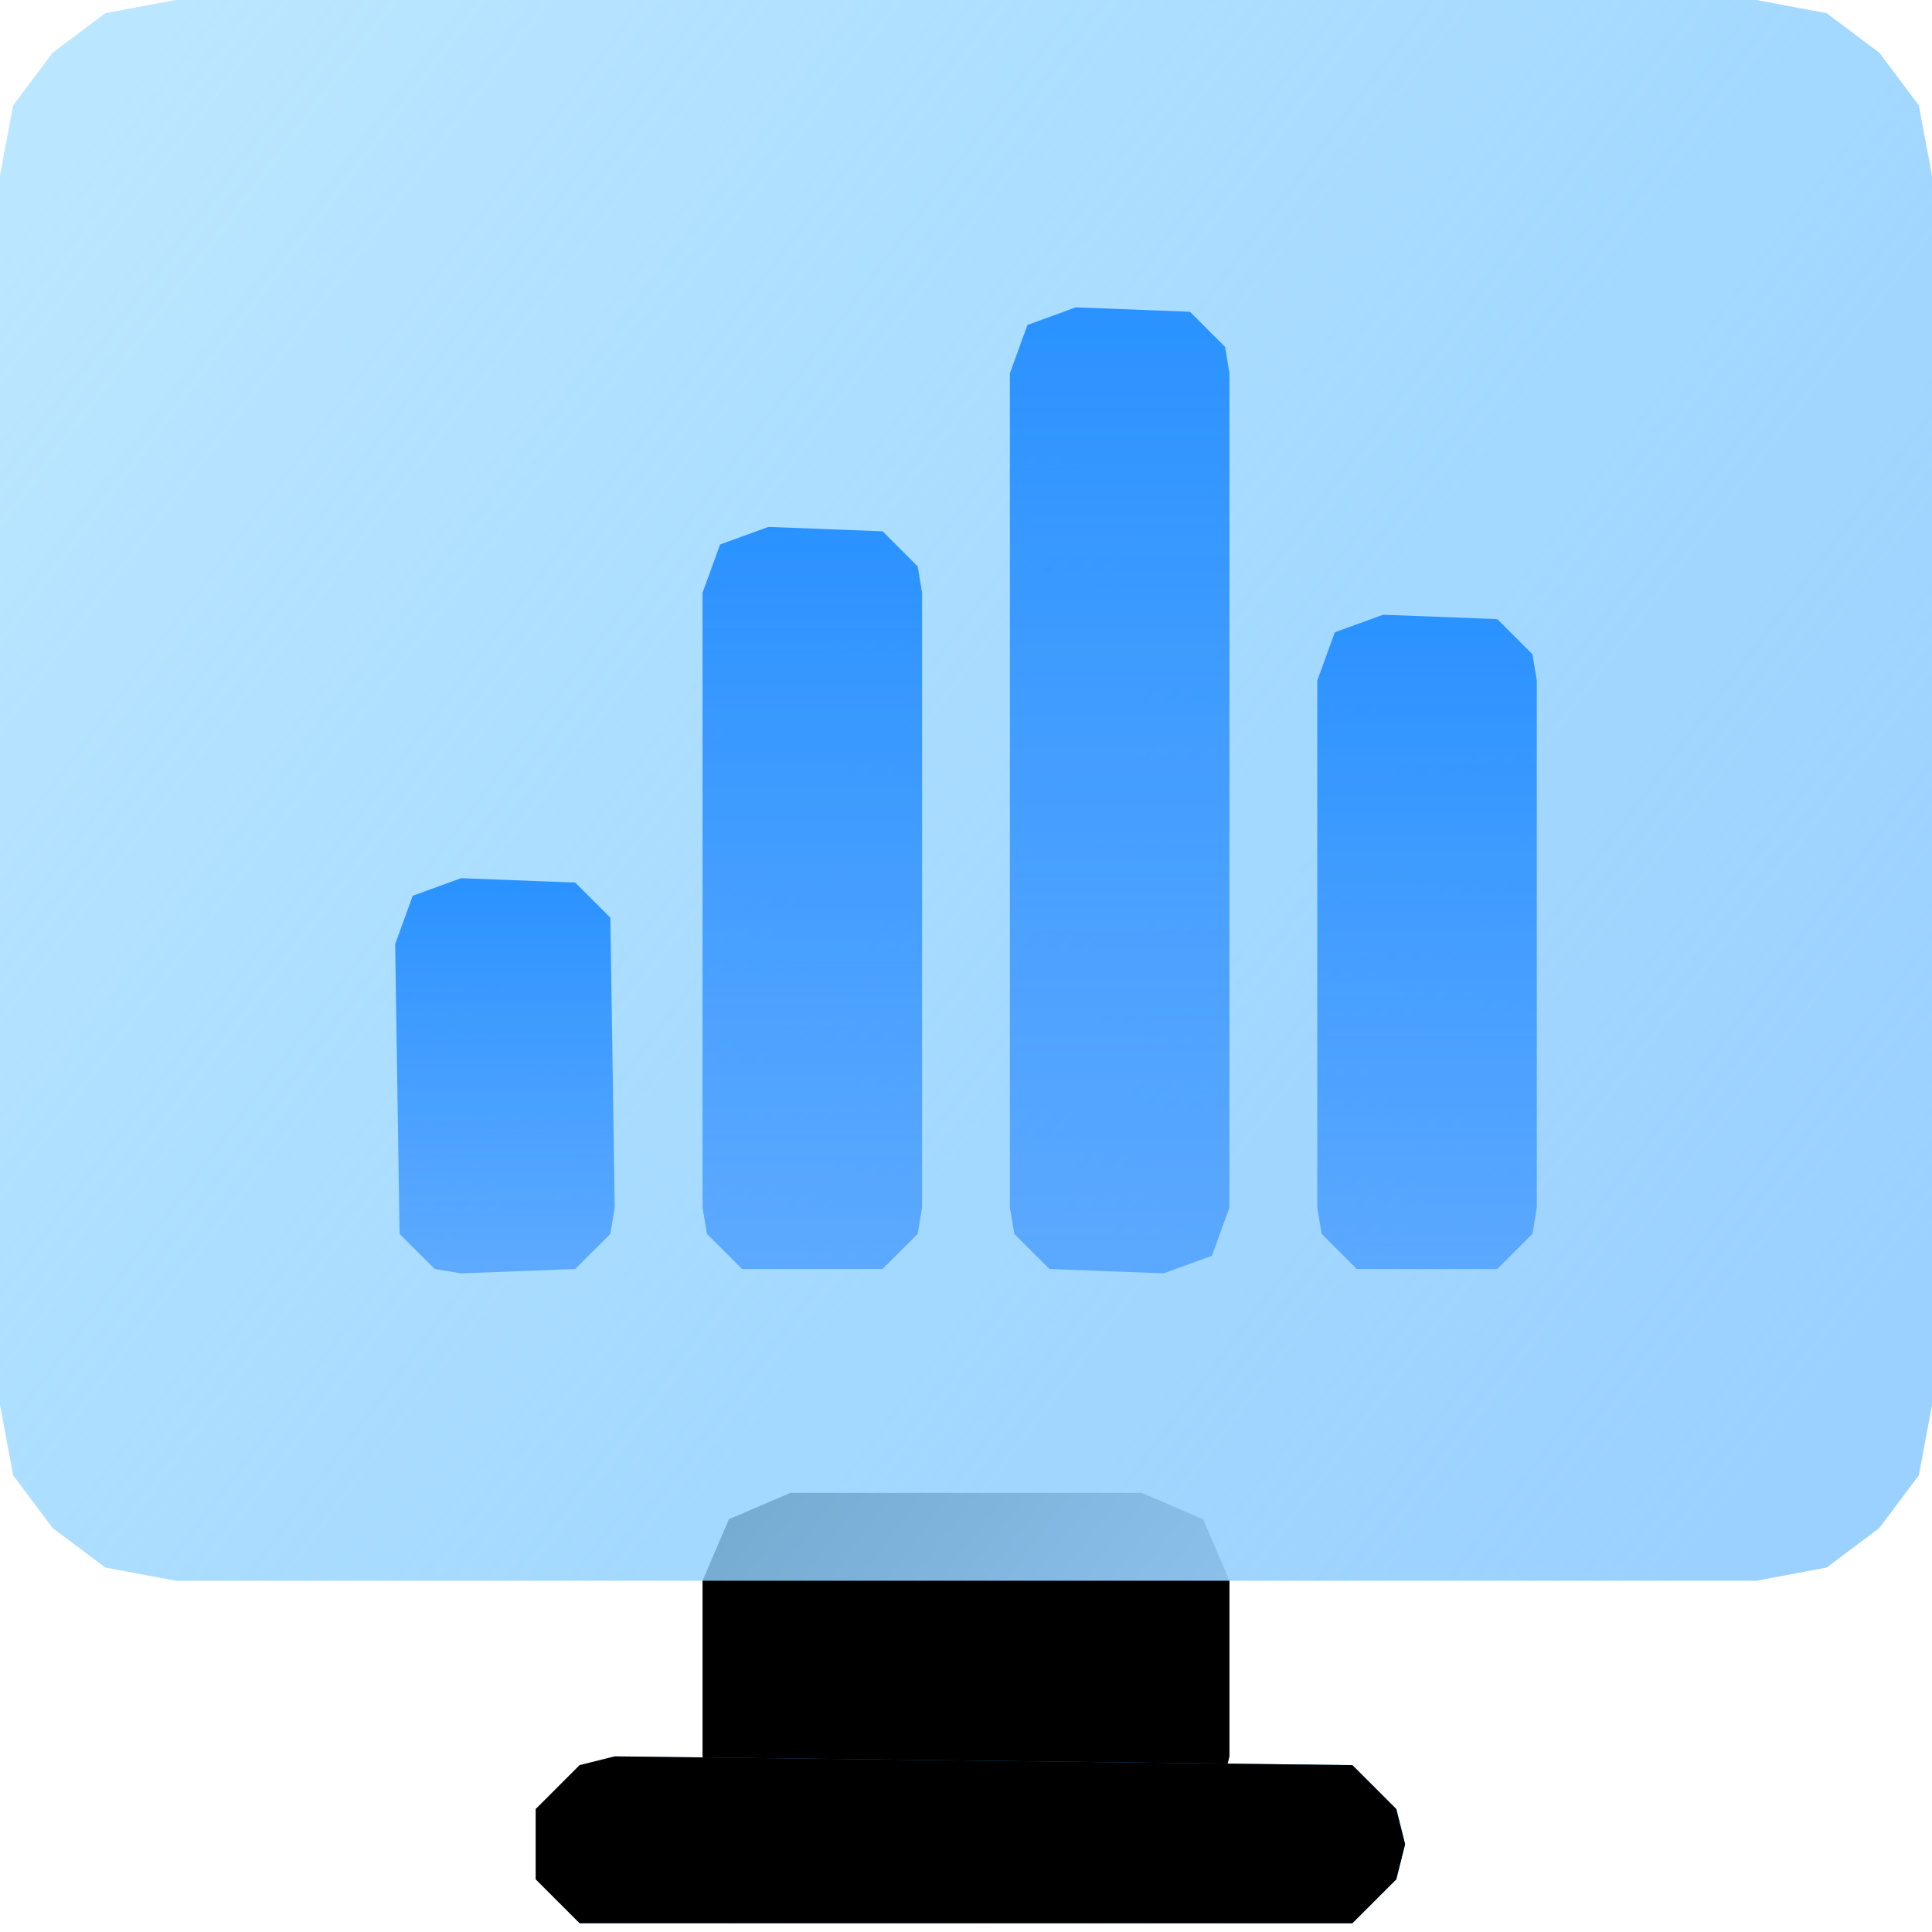
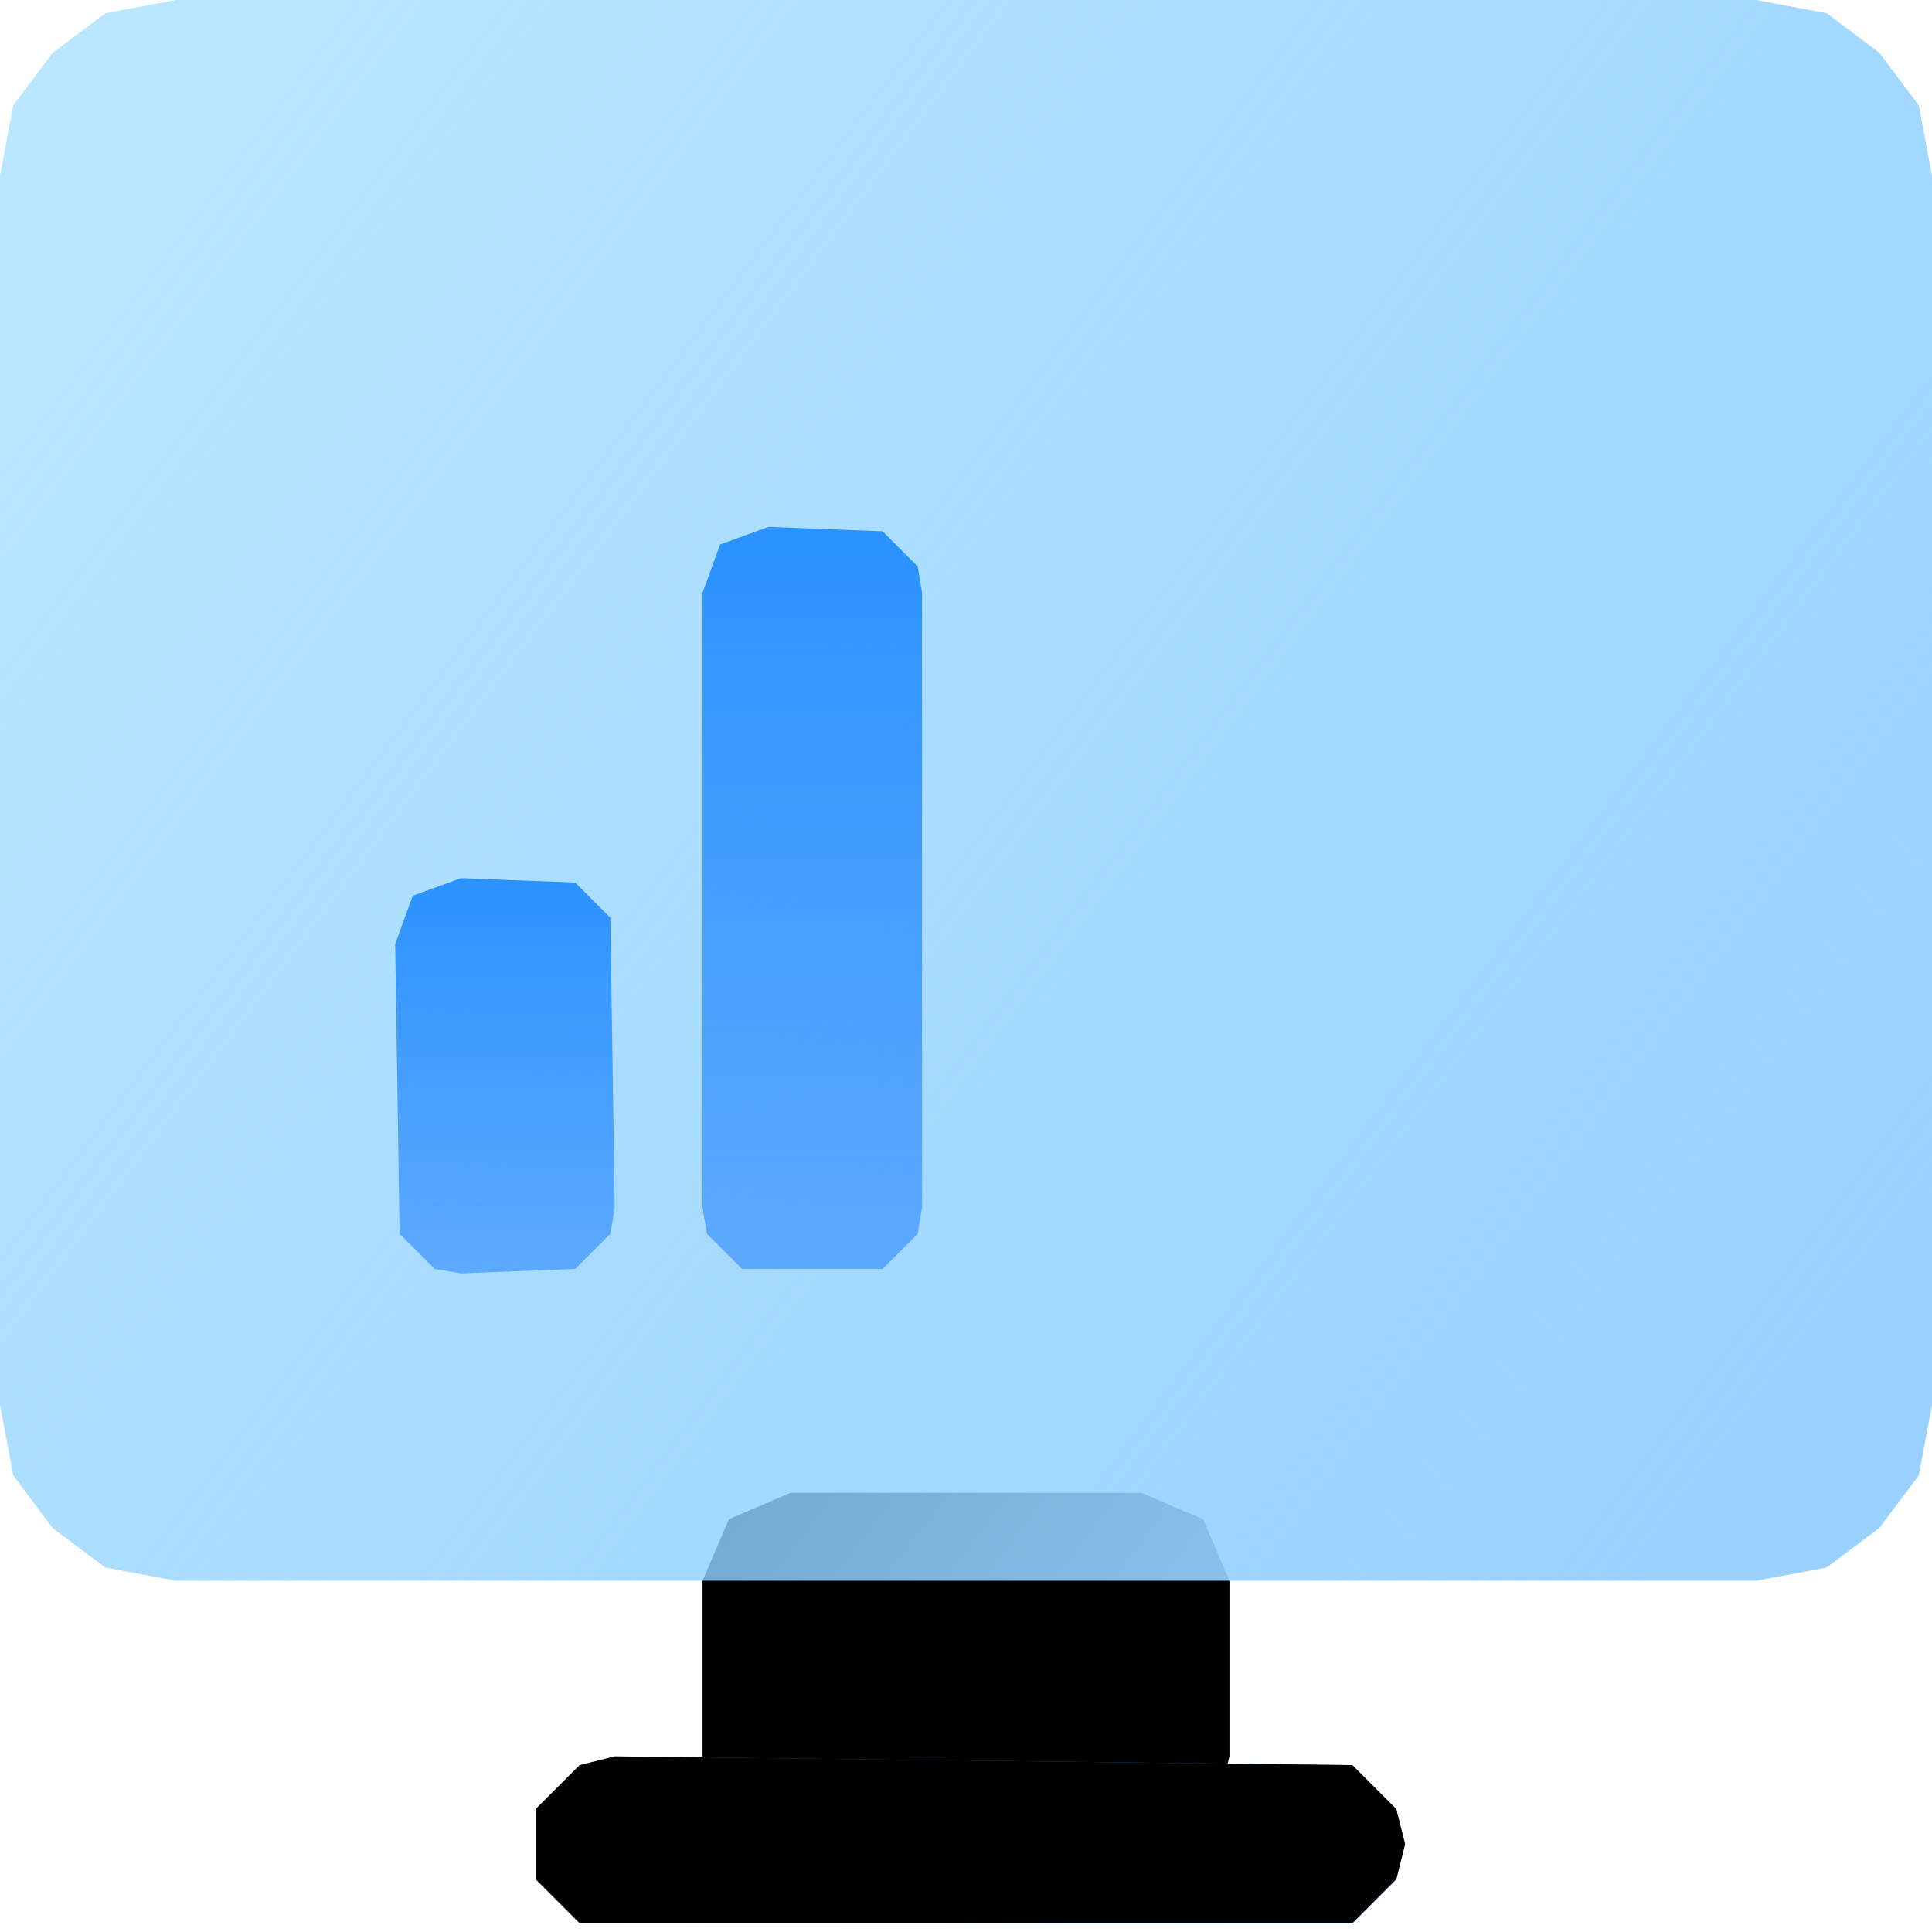
<svg xmlns="http://www.w3.org/2000/svg" height="44" node-id="1" sillyvg="true" template-height="44" template-width="44" version="1.1" viewBox="0 0 44 44" width="44">
  <defs node-id="50">
    <linearGradient gradientUnits="objectBoundingBox" id="linearGradient-3" node-id="11" spreadMethod="pad" x1="0" x2="1" y1="0.165" y2="0.776">
      <stop offset="0" stop-color="#7dcfff" stop-opacity="0.521" />
      <stop offset="1" stop-color="#9bd1ff" />
    </linearGradient>
    <linearGradient gradientUnits="objectBoundingBox" id="linearGradient-4" node-id="14" spreadMethod="pad" x1="0.5" x2="0.5" y1="1" y2="0">
      <stop offset="0" stop-color="#4298ff" stop-opacity="0.737" />
      <stop offset="1" stop-color="#2a92ff" />
    </linearGradient>
    <linearGradient gradientUnits="objectBoundingBox" id="linearGradient-5" node-id="17" spreadMethod="pad" x1="0.5" x2="0.5" y1="1" y2="0">
      <stop offset="0" stop-color="#4298ff" stop-opacity="0.737" />
      <stop offset="1" stop-color="#2a92ff" />
    </linearGradient>
    <linearGradient gradientUnits="objectBoundingBox" id="linearGradient-6" node-id="20" spreadMethod="pad" x1="0.5" x2="0.5" y1="1" y2="0">
      <stop offset="0" stop-color="#4298ff" stop-opacity="0.737" />
      <stop offset="1" stop-color="#2a92ff" />
    </linearGradient>
    <linearGradient gradientUnits="objectBoundingBox" id="linearGradient-7" node-id="23" spreadMethod="pad" x1="0.5" x2="0.5" y1="1" y2="0">
      <stop offset="0" stop-color="#4298ff" stop-opacity="0.737" />
      <stop offset="1" stop-color="#2a92ff" />
    </linearGradient>
    <linearGradient gradientUnits="objectBoundingBox" id="linearGradient-8" node-id="26" spreadMethod="pad" x1="-0.294" x2="0.877" y1="0.459" y2="0.518">
      <stop offset="0" stop-color="#69adff" stop-opacity="0.553" />
      <stop offset="1" stop-color="#0392ff" />
    </linearGradient>
    <filter height="14" id="filter-2" node-id="6" width="18" x="13" y="31">
      <feGaussianBlur color-interpolation-filters="linearRGB" in="SourceAlpha" result="shadowBlurInner1" stdDeviation="3 3" />
      <feOffset color-interpolation-filters="linearRGB" dx="0" dy="0" in="shadowBlurInner1" result="shadowOffsetInner1" />
      <feComposite color-interpolation-filters="linearRGB" in="shadowOffsetInner1" in2="SourceAlpha" k1="0" k2="-1" k3="1" k4="0" operator="arithmetic" result="shadowInnerInner1" />
      <feColorMatrix color-interpolation-filters="linearRGB" in="shadowInnerInner1" result="result4" type="matrix" values="0 0 0 0 1 0 0 0 0 1 0 0 0 0 1 0 0 0 0.665 0" />
    </filter>
    <filter height="17" id="filter-10" node-id="30" width="33" x="5.5" y="33.5">
      <feGaussianBlur color-interpolation-filters="linearRGB" in="SourceAlpha" result="shadowBlurInner1" stdDeviation="6.5 6.5" />
      <feOffset color-interpolation-filters="linearRGB" dx="0" dy="0" in="shadowBlurInner1" result="shadowOffsetInner1" />
      <feComposite color-interpolation-filters="linearRGB" in="shadowOffsetInner1" in2="SourceAlpha" k1="0" k2="-1" k3="1" k4="0" operator="arithmetic" result="shadowInnerInner1" />
      <feColorMatrix color-interpolation-filters="linearRGB" in="shadowInnerInner1" result="result4" type="matrix" values="0 0 0 0 1 0 0 0 0 1 0 0 0 0 1 0 0 0 0.239 0" />
    </filter>
  </defs>
  <g node-id="141">
    <g node-id="142">
      <g node-id="145">
-         <path d="M 18.00 34.00 L 26.00 34.00 L 27.40 34.60 L 28.00 36.00 L 28.00 40.00 L 27.80 40.80 L 26.80 41.80 L 18.00 42.00 L 16.60 41.40 L 16.00 40.00 L 16.00 36.00 L 16.60 34.60 L 18.00 34.00 Z" fill="#a1d7ff" fill-opacity="0.521" fill-rule="nonzero" group-id="1,2,5" node-id="115" stroke="none" target-height="8" target-width="12" target-x="16" target-y="34" />
-       </g>
+         </g>
      <path d="M 18.00 34.00 L 26.00 34.00 L 27.40 34.60 L 28.00 36.00 L 28.00 40.00 L 27.80 40.80 L 26.80 41.80 L 18.00 42.00 L 16.60 41.40 L 16.00 40.00 L 16.00 36.00 L 16.60 34.60 L 18.00 34.00 Z" fill="#000000" fill-rule="nonzero" filter="url(#filter-2)" group-id="1,2,6" node-id="120" stroke="none" target-height="8" target-width="12" target-x="16" target-y="34" />
    </g>
    <path d="M 4.00 0.00 L 40.00 0.00 L 41.60 0.30 L 42.80 1.20 L 43.70 2.40 L 44.00 4.00 L 44.00 32.00 L 43.70 33.60 L 42.80 34.80 L 41.60 35.70 L 40.00 36.00 L 4.00 36.00 L 2.40 35.70 L 1.20 34.80 L 0.30 33.60 L 0.00 32.00 L 0.00 4.00 L 0.30 2.40 L 1.20 1.20 L 2.40 0.30 L 4.00 0.00 Z" fill="url(#linearGradient-3)" fill-rule="nonzero" group-id="1" id="矩形" node-id="40" stroke="none" target-height="36" target-width="44" target-x="0" target-y="0" />
    <g node-id="143">
-       <path d="M 31.50 14.00 L 34.10 14.10 L 34.90 14.90 L 35.00 15.50 L 35.00 27.50 L 34.90 28.10 L 34.10 28.90 L 30.90 28.90 L 30.10 28.10 L 30.00 27.50 L 30.00 15.50 L 30.40 14.40 L 31.50 14.00 Z" fill="url(#linearGradient-4)" fill-rule="evenodd" group-id="1,3" id="矩形备份-41" node-id="42" stroke="none" target-height="14.9" target-width="5" target-x="30" target-y="14" />
-       <path d="M 24.50 7.00 L 27.10 7.10 L 27.90 7.90 L 28.00 8.50 L 28.00 27.50 L 27.60 28.60 L 26.50 29.00 L 23.90 28.90 L 23.10 28.10 L 23.00 27.50 L 23.00 8.50 L 23.40 7.40 L 24.50 7.00 Z" fill="url(#linearGradient-5)" fill-rule="evenodd" group-id="1,3" id="矩形备份-43" node-id="43" stroke="none" target-height="22" target-width="5" target-x="23" target-y="7" />
      <path d="M 17.50 12.00 L 20.10 12.10 L 20.90 12.90 L 21.00 13.50 L 21.00 27.50 L 20.90 28.10 L 20.10 28.90 L 16.90 28.90 L 16.10 28.10 L 16.00 27.50 L 16.00 13.50 L 16.40 12.40 L 17.50 12.00 Z" fill="url(#linearGradient-6)" fill-rule="evenodd" group-id="1,3" id="矩形备份-44" node-id="44" stroke="none" target-height="16.9" target-width="5" target-x="16" target-y="12" />
      <path d="M 10.50 20.00 L 13.10 20.10 L 13.90 20.90 L 14.00 27.50 L 13.90 28.10 L 13.10 28.90 L 10.50 29.00 L 9.90 28.90 L 9.10 28.10 L 9.00 21.50 L 9.40 20.40 L 10.50 20.00 Z" fill="url(#linearGradient-7)" fill-rule="evenodd" group-id="1,3" id="矩形备份-45" node-id="45" stroke="none" target-height="9" target-width="5" target-x="9" target-y="20" />
    </g>
    <g node-id="144">
      <g node-id="147">
        <path d="M 14.00 40.00 L 30.80 40.20 L 31.80 41.20 L 32.00 42.00 L 31.80 42.80 L 30.80 43.80 L 13.20 43.80 L 12.20 42.80 L 12.20 41.20 L 13.20 40.20 L 14.00 40.00 Z" fill="url(#linearGradient-8)" fill-rule="evenodd" group-id="1,4,7" node-id="134" stroke="none" target-height="3.8" target-width="19.8" target-x="12.2" target-y="40" />
      </g>
      <path d="M 14.00 40.00 L 30.80 40.20 L 31.80 41.20 L 32.00 42.00 L 31.80 42.80 L 30.80 43.80 L 13.20 43.80 L 12.20 42.80 L 12.20 41.20 L 13.20 40.20 L 14.00 40.00 Z" fill="#000000" fill-rule="evenodd" filter="url(#filter-10)" group-id="1,4,8" node-id="139" stroke="none" target-height="3.8" target-width="19.8" target-x="12.2" target-y="40" />
    </g>
  </g>
</svg>